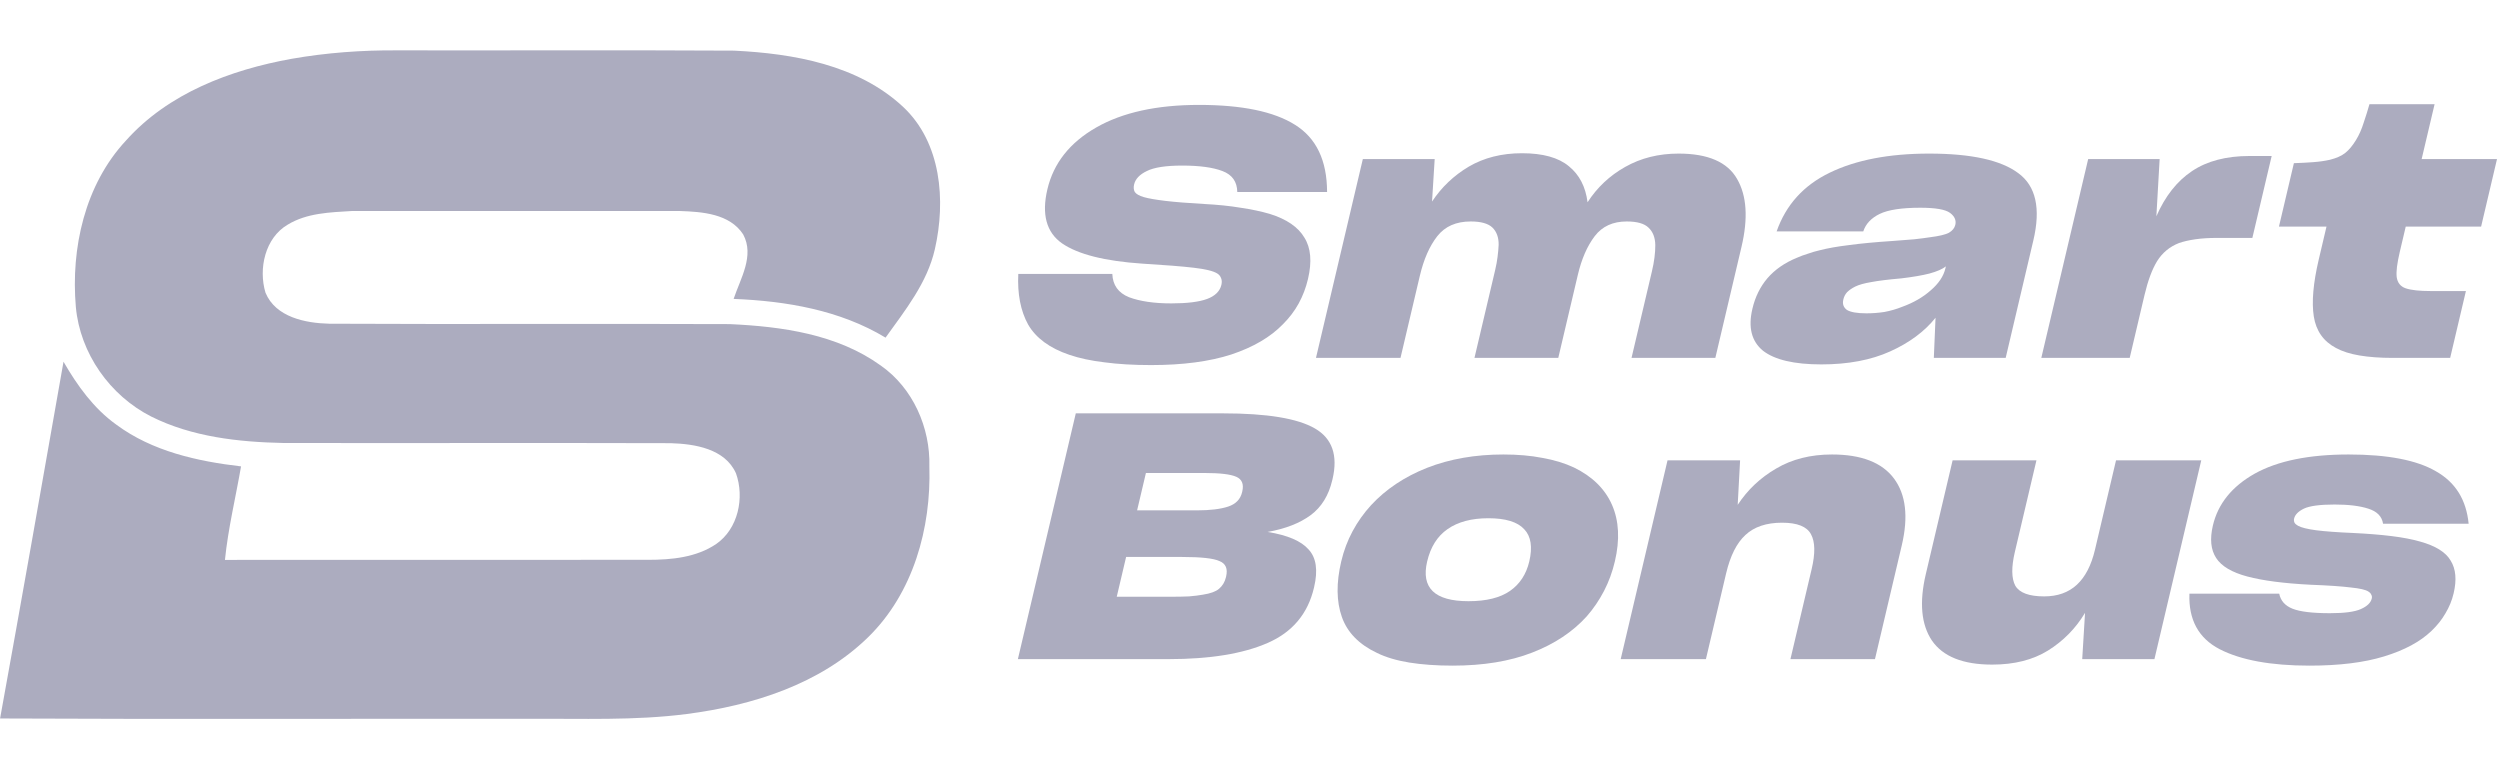
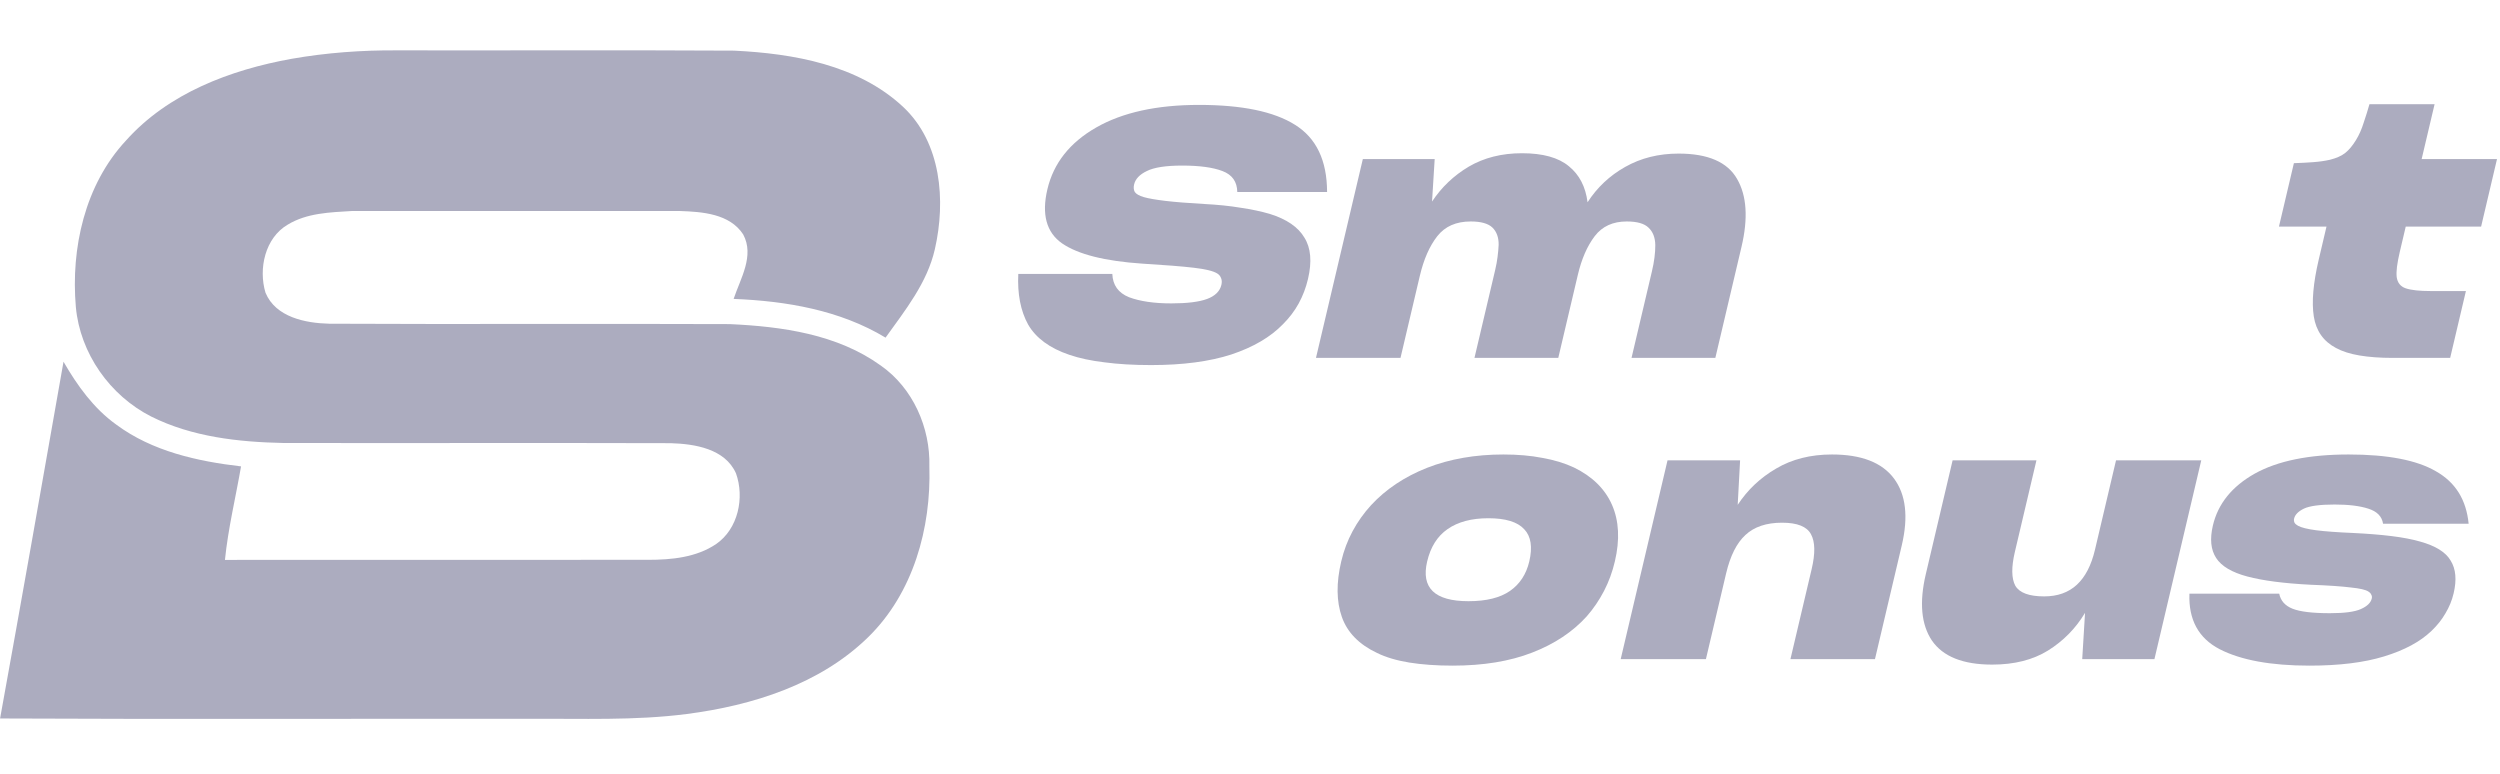
<svg xmlns="http://www.w3.org/2000/svg" width="126" height="39" viewBox="0 0 126 39" fill="none">
  <path d="M14.691 2.965C16.455 2.655 18.244 2.525 20.033 2.538C25.689 2.548 31.346 2.52 37 2.552C39.993 2.699 43.237 3.265 45.51 5.38C47.444 7.183 47.675 10.108 47.118 12.555C46.733 14.255 45.622 15.633 44.632 17.017C42.335 15.629 39.62 15.17 36.975 15.065C37.317 14.037 38.037 12.892 37.456 11.814C36.775 10.768 35.395 10.674 34.266 10.635C28.754 10.635 23.244 10.633 17.735 10.635C16.638 10.702 15.469 10.732 14.503 11.321C13.354 11.991 13.019 13.549 13.381 14.753C13.893 15.987 15.393 16.287 16.593 16.315C23.32 16.349 30.048 16.308 36.775 16.335C39.409 16.455 42.2 16.842 44.393 18.425C46.012 19.556 46.893 21.556 46.84 23.508C46.937 26.611 46.028 29.889 43.762 32.107C41.328 34.491 37.922 35.557 34.612 35.986C31.984 36.326 29.328 36.209 26.685 36.229C17.792 36.218 8.897 36.255 0.004 36.211C1.091 30.222 2.146 24.226 3.201 18.23C3.894 19.432 4.722 20.586 5.862 21.402C7.677 22.747 9.945 23.249 12.149 23.506C11.877 25.077 11.498 26.63 11.337 28.219C18.446 28.213 25.554 28.219 32.66 28.215C33.839 28.215 35.092 28.098 36.094 27.419C37.204 26.653 37.532 25.082 37.094 23.857C36.537 22.611 35.014 22.373 33.8 22.336C27.295 22.317 20.79 22.338 14.287 22.327C12.019 22.279 9.681 22.022 7.626 20.996C5.541 19.941 4.036 17.81 3.823 15.473C3.566 12.509 4.277 9.31 6.348 7.085C8.477 4.699 11.615 3.52 14.691 2.965Z" fill="#ACACBF" />
  <path d="M58.013 18.4C57.138 18.4 56.356 18.354 55.668 18.262C54.988 18.181 54.397 18.055 53.893 17.882C52.907 17.548 52.216 17.041 51.82 16.362C51.438 15.671 51.273 14.818 51.322 13.805H56.061C56.082 14.369 56.362 14.761 56.903 14.98C57.457 15.187 58.166 15.291 59.03 15.291C59.835 15.291 60.438 15.216 60.84 15.066C61.242 14.916 61.481 14.68 61.558 14.358C61.587 14.231 61.584 14.121 61.546 14.029C61.511 13.926 61.448 13.845 61.355 13.787C61.16 13.661 60.763 13.563 60.164 13.494C59.577 13.425 58.711 13.356 57.568 13.287C55.681 13.16 54.335 12.82 53.53 12.267C52.738 11.714 52.49 10.804 52.789 9.537C53.099 8.224 53.917 7.188 55.244 6.428C56.571 5.668 58.299 5.287 60.429 5.287C62.594 5.287 64.208 5.621 65.269 6.29C66.343 6.958 66.881 8.086 66.885 9.676H62.359C62.351 9.157 62.102 8.806 61.614 8.622C61.136 8.438 60.46 8.345 59.584 8.345C58.756 8.345 58.16 8.438 57.797 8.622C57.437 8.795 57.224 9.019 57.159 9.296C57.124 9.445 57.136 9.572 57.194 9.676C57.264 9.779 57.415 9.866 57.648 9.935C57.892 10.004 58.255 10.067 58.739 10.125C59.222 10.182 59.867 10.234 60.672 10.28C61.362 10.315 61.98 10.378 62.527 10.47C63.076 10.551 63.566 10.655 63.998 10.781C64.847 11.046 65.427 11.444 65.74 11.973C66.068 12.492 66.129 13.189 65.922 14.064C65.819 14.502 65.663 14.911 65.456 15.291C65.248 15.671 64.981 16.022 64.657 16.344C64.032 16.989 63.167 17.496 62.062 17.865C60.961 18.222 59.611 18.4 58.013 18.4Z" fill="#ACACBF" />
  <path d="M71.558 13.909L70.585 18.038H66.325L68.687 8.017H72.308L72.175 10.159C72.654 9.434 73.272 8.846 74.028 8.397C74.797 7.948 75.69 7.723 76.708 7.723C77.761 7.723 78.549 7.942 79.073 8.38C79.6 8.806 79.913 9.411 80.013 10.194C80.497 9.445 81.128 8.852 81.905 8.415C82.698 7.965 83.596 7.741 84.602 7.741C86.081 7.741 87.064 8.167 87.549 9.019C88.037 9.86 88.112 11 87.772 12.44L86.453 18.038H82.229L83.255 13.684C83.315 13.43 83.359 13.194 83.386 12.976C83.414 12.757 83.428 12.549 83.427 12.354C83.421 11.973 83.307 11.68 83.084 11.472C82.872 11.265 82.506 11.162 81.986 11.162C81.287 11.162 80.75 11.409 80.373 11.904C79.996 12.4 79.712 13.05 79.522 13.857L78.537 18.038H74.313L75.355 13.615C75.412 13.373 75.453 13.148 75.478 12.941C75.506 12.722 75.524 12.521 75.532 12.336C75.536 11.968 75.432 11.68 75.221 11.472C75.009 11.265 74.643 11.162 74.123 11.162C73.389 11.162 72.828 11.409 72.439 11.904C72.05 12.4 71.756 13.068 71.558 13.909Z" fill="#ACACBF" />
-   <path d="M94.072 15.792C94.379 15.792 94.68 15.768 94.975 15.723C95.285 15.665 95.583 15.578 95.871 15.463C96.44 15.256 96.919 14.98 97.308 14.634C97.71 14.289 97.956 13.92 98.048 13.528L98.072 13.425C97.898 13.563 97.622 13.684 97.242 13.787C96.877 13.88 96.408 13.96 95.836 14.029C95.171 14.087 94.659 14.15 94.3 14.219C93.955 14.277 93.689 14.352 93.502 14.444C93.341 14.525 93.206 14.617 93.099 14.72C93.004 14.824 92.94 14.945 92.907 15.083L92.903 15.101C92.852 15.319 92.911 15.492 93.083 15.619C93.269 15.734 93.598 15.792 94.072 15.792ZM97.465 18.038L97.551 16.016C96.997 16.707 96.237 17.272 95.27 17.709C94.303 18.147 93.145 18.366 91.796 18.366C90.424 18.366 89.443 18.135 88.853 17.675C88.278 17.203 88.1 16.5 88.32 15.567L88.324 15.55C88.463 14.962 88.712 14.456 89.073 14.029C89.448 13.592 89.944 13.246 90.56 12.993C90.745 12.912 90.932 12.843 91.124 12.785C91.317 12.716 91.514 12.659 91.714 12.613C92.118 12.509 92.605 12.423 93.178 12.354C93.765 12.273 94.497 12.204 95.374 12.146C95.797 12.112 96.164 12.083 96.477 12.06C96.793 12.025 97.061 11.991 97.282 11.956C97.734 11.899 98.048 11.824 98.224 11.732C98.402 11.628 98.509 11.495 98.547 11.334C98.602 11.104 98.513 10.902 98.282 10.73C98.05 10.557 97.55 10.47 96.781 10.47C95.846 10.47 95.165 10.574 94.737 10.781C94.31 10.989 94.034 11.282 93.909 11.662H89.542C90.011 10.326 90.9 9.342 92.209 8.708C93.532 8.063 95.206 7.741 97.229 7.741C99.347 7.741 100.843 8.069 101.719 8.725C102.607 9.37 102.862 10.499 102.482 12.112L101.086 18.038H97.465Z" fill="#ACACBF" />
-   <path d="M107.337 18.038H102.882L105.244 8.017H108.846L108.681 10.902C109.122 9.889 109.72 9.129 110.479 8.622C111.237 8.115 112.203 7.862 113.374 7.862H114.492L113.519 11.991H111.727C111.324 11.991 110.964 12.014 110.645 12.06C110.326 12.106 110.051 12.169 109.819 12.25C109.35 12.434 108.982 12.739 108.716 13.165C108.464 13.58 108.253 14.15 108.082 14.876L107.337 18.038Z" fill="#ACACBF" />
  <path d="M124.282 14.669L123.488 18.038H120.595C119.957 18.038 119.398 17.997 118.919 17.916C118.442 17.836 118.046 17.709 117.731 17.537C117.1 17.203 116.728 16.673 116.615 15.947C116.502 15.222 116.586 14.265 116.865 13.079L117.255 11.421H114.859L115.612 8.224C115.958 8.213 116.282 8.196 116.584 8.173C116.897 8.15 117.178 8.109 117.429 8.052C117.755 7.971 118.013 7.856 118.202 7.706C118.391 7.556 118.572 7.338 118.747 7.05C118.902 6.796 119.029 6.508 119.129 6.186C119.242 5.852 119.339 5.541 119.42 5.253H122.703L122.051 8.017H125.849L125.048 11.421H121.249L120.948 12.699C120.883 12.976 120.837 13.223 120.808 13.442C120.783 13.649 120.778 13.822 120.793 13.96C120.832 14.248 120.982 14.438 121.245 14.53C121.519 14.623 121.94 14.669 122.508 14.669H124.282Z" fill="#ACACBF" />
-   <path d="M58.898 33.22H51.301L54.22 20.833H61.639C63.852 20.833 65.396 21.086 66.27 21.593C67.145 22.099 67.441 22.952 67.159 24.15L67.146 24.201C66.965 24.973 66.601 25.561 66.057 25.964C65.512 26.367 64.789 26.649 63.887 26.81C64.89 26.971 65.578 27.265 65.951 27.691C66.339 28.106 66.432 28.739 66.231 29.592L66.223 29.626C65.914 30.939 65.133 31.866 63.881 32.408C62.642 32.949 60.98 33.22 58.898 33.22ZM60.718 23.839H57.754L57.31 25.722H60.327C60.99 25.722 61.514 25.659 61.898 25.532C62.283 25.405 62.518 25.163 62.602 24.806L62.61 24.772C62.697 24.403 62.596 24.155 62.306 24.029C62.016 23.902 61.487 23.839 60.718 23.839ZM59.578 28.071H56.756L56.284 30.076H59C59.355 30.076 59.664 30.07 59.927 30.058C60.204 30.035 60.436 30.006 60.621 29.972C61.002 29.914 61.273 29.816 61.436 29.678C61.614 29.528 61.731 29.333 61.788 29.091L61.796 29.056C61.888 28.665 61.778 28.405 61.464 28.279C61.166 28.14 60.537 28.071 59.578 28.071Z" fill="#ACACBF" />
  <path d="M73.212 33.548C72.395 33.548 71.668 33.496 71.029 33.393C70.391 33.289 69.849 33.128 69.404 32.909C68.499 32.483 67.907 31.878 67.63 31.095C67.354 30.312 67.343 29.379 67.598 28.296C67.725 27.755 67.916 27.248 68.169 26.776C68.422 26.303 68.733 25.866 69.1 25.463C69.846 24.657 70.787 24.029 71.922 23.579C73.069 23.13 74.353 22.906 75.773 22.906C76.495 22.906 77.15 22.963 77.738 23.078C78.329 23.182 78.859 23.343 79.328 23.562C80.251 24.011 80.89 24.639 81.245 25.445C81.599 26.252 81.647 27.202 81.389 28.296C81.264 28.826 81.083 29.321 80.844 29.782C80.605 30.242 80.316 30.669 79.975 31.06C79.269 31.843 78.351 32.454 77.218 32.892C76.097 33.329 74.762 33.548 73.212 33.548ZM74.012 30.3C74.912 30.3 75.609 30.127 76.105 29.782C76.6 29.436 76.924 28.941 77.076 28.296C77.247 27.57 77.162 27.029 76.82 26.672C76.481 26.303 75.879 26.119 75.015 26.119C74.163 26.119 73.475 26.303 72.95 26.672C72.44 27.029 72.1 27.57 71.929 28.296C71.771 28.964 71.866 29.465 72.213 29.799C72.561 30.133 73.16 30.3 74.012 30.3Z" fill="#ACACBF" />
  <path d="M86.996 28.901L85.978 33.22H81.683L84.044 23.2H87.701L87.58 25.445C88.078 24.685 88.725 24.075 89.52 23.614C90.318 23.142 91.255 22.906 92.332 22.906C93.811 22.906 94.852 23.309 95.455 24.115C96.057 24.921 96.189 26.044 95.85 27.484L94.498 33.22H90.238L91.309 28.676C91.494 27.893 91.483 27.311 91.276 26.931C91.073 26.54 90.587 26.344 89.817 26.344C89.025 26.344 88.408 26.551 87.967 26.966C87.529 27.369 87.205 28.014 86.996 28.901Z" fill="#ACACBF" />
  <path d="M104.944 33.22L105.086 30.887C104.617 31.671 103.994 32.304 103.218 32.788C102.455 33.26 101.518 33.496 100.406 33.496C98.939 33.496 97.927 33.093 97.371 32.287C96.828 31.481 96.725 30.363 97.061 28.935L98.412 23.2H102.637L101.55 27.812C101.369 28.584 101.375 29.154 101.573 29.523C101.784 29.88 102.269 30.058 103.026 30.058C103.701 30.058 104.25 29.863 104.674 29.471C105.097 29.079 105.402 28.492 105.586 27.709L106.648 23.2H110.944L108.583 33.22H104.944Z" fill="#ACACBF" />
  <path d="M116.397 33.548C114.456 33.548 112.947 33.272 111.87 32.719C110.806 32.166 110.298 31.233 110.347 29.92H114.873C114.943 30.277 115.168 30.53 115.546 30.68C115.925 30.83 116.553 30.905 117.428 30.905C118.162 30.905 118.681 30.836 118.985 30.698C119.302 30.559 119.486 30.381 119.538 30.162C119.554 30.093 119.546 30.029 119.512 29.972C119.489 29.914 119.443 29.863 119.37 29.816C119.238 29.724 118.941 29.655 118.478 29.609C118.031 29.552 117.355 29.505 116.452 29.471C115.774 29.436 115.17 29.384 114.643 29.315C114.115 29.246 113.656 29.16 113.266 29.056C112.487 28.849 111.962 28.538 111.694 28.123C111.424 27.709 111.37 27.162 111.53 26.482C111.788 25.388 112.49 24.518 113.635 23.873C114.793 23.228 116.372 22.906 118.372 22.906C120.336 22.906 121.802 23.188 122.769 23.752C123.752 24.305 124.302 25.186 124.419 26.396H120.106C120.051 26.027 119.802 25.774 119.361 25.636C118.933 25.497 118.369 25.428 117.671 25.428C116.926 25.428 116.406 25.497 116.114 25.636C115.832 25.774 115.669 25.941 115.623 26.137C115.607 26.206 115.613 26.275 115.644 26.344C115.678 26.401 115.737 26.453 115.821 26.499C115.989 26.591 116.291 26.666 116.727 26.724C117.175 26.782 117.797 26.828 118.594 26.862C119.319 26.897 119.963 26.948 120.527 27.018C121.091 27.087 121.571 27.179 121.971 27.294C122.76 27.513 123.275 27.835 123.517 28.262C123.775 28.676 123.824 29.223 123.663 29.903C123.58 30.26 123.44 30.6 123.245 30.922C123.066 31.233 122.831 31.527 122.541 31.803C121.975 32.344 121.183 32.771 120.163 33.082C119.155 33.393 117.9 33.548 116.397 33.548Z" fill="#ACACBF" />
</svg>